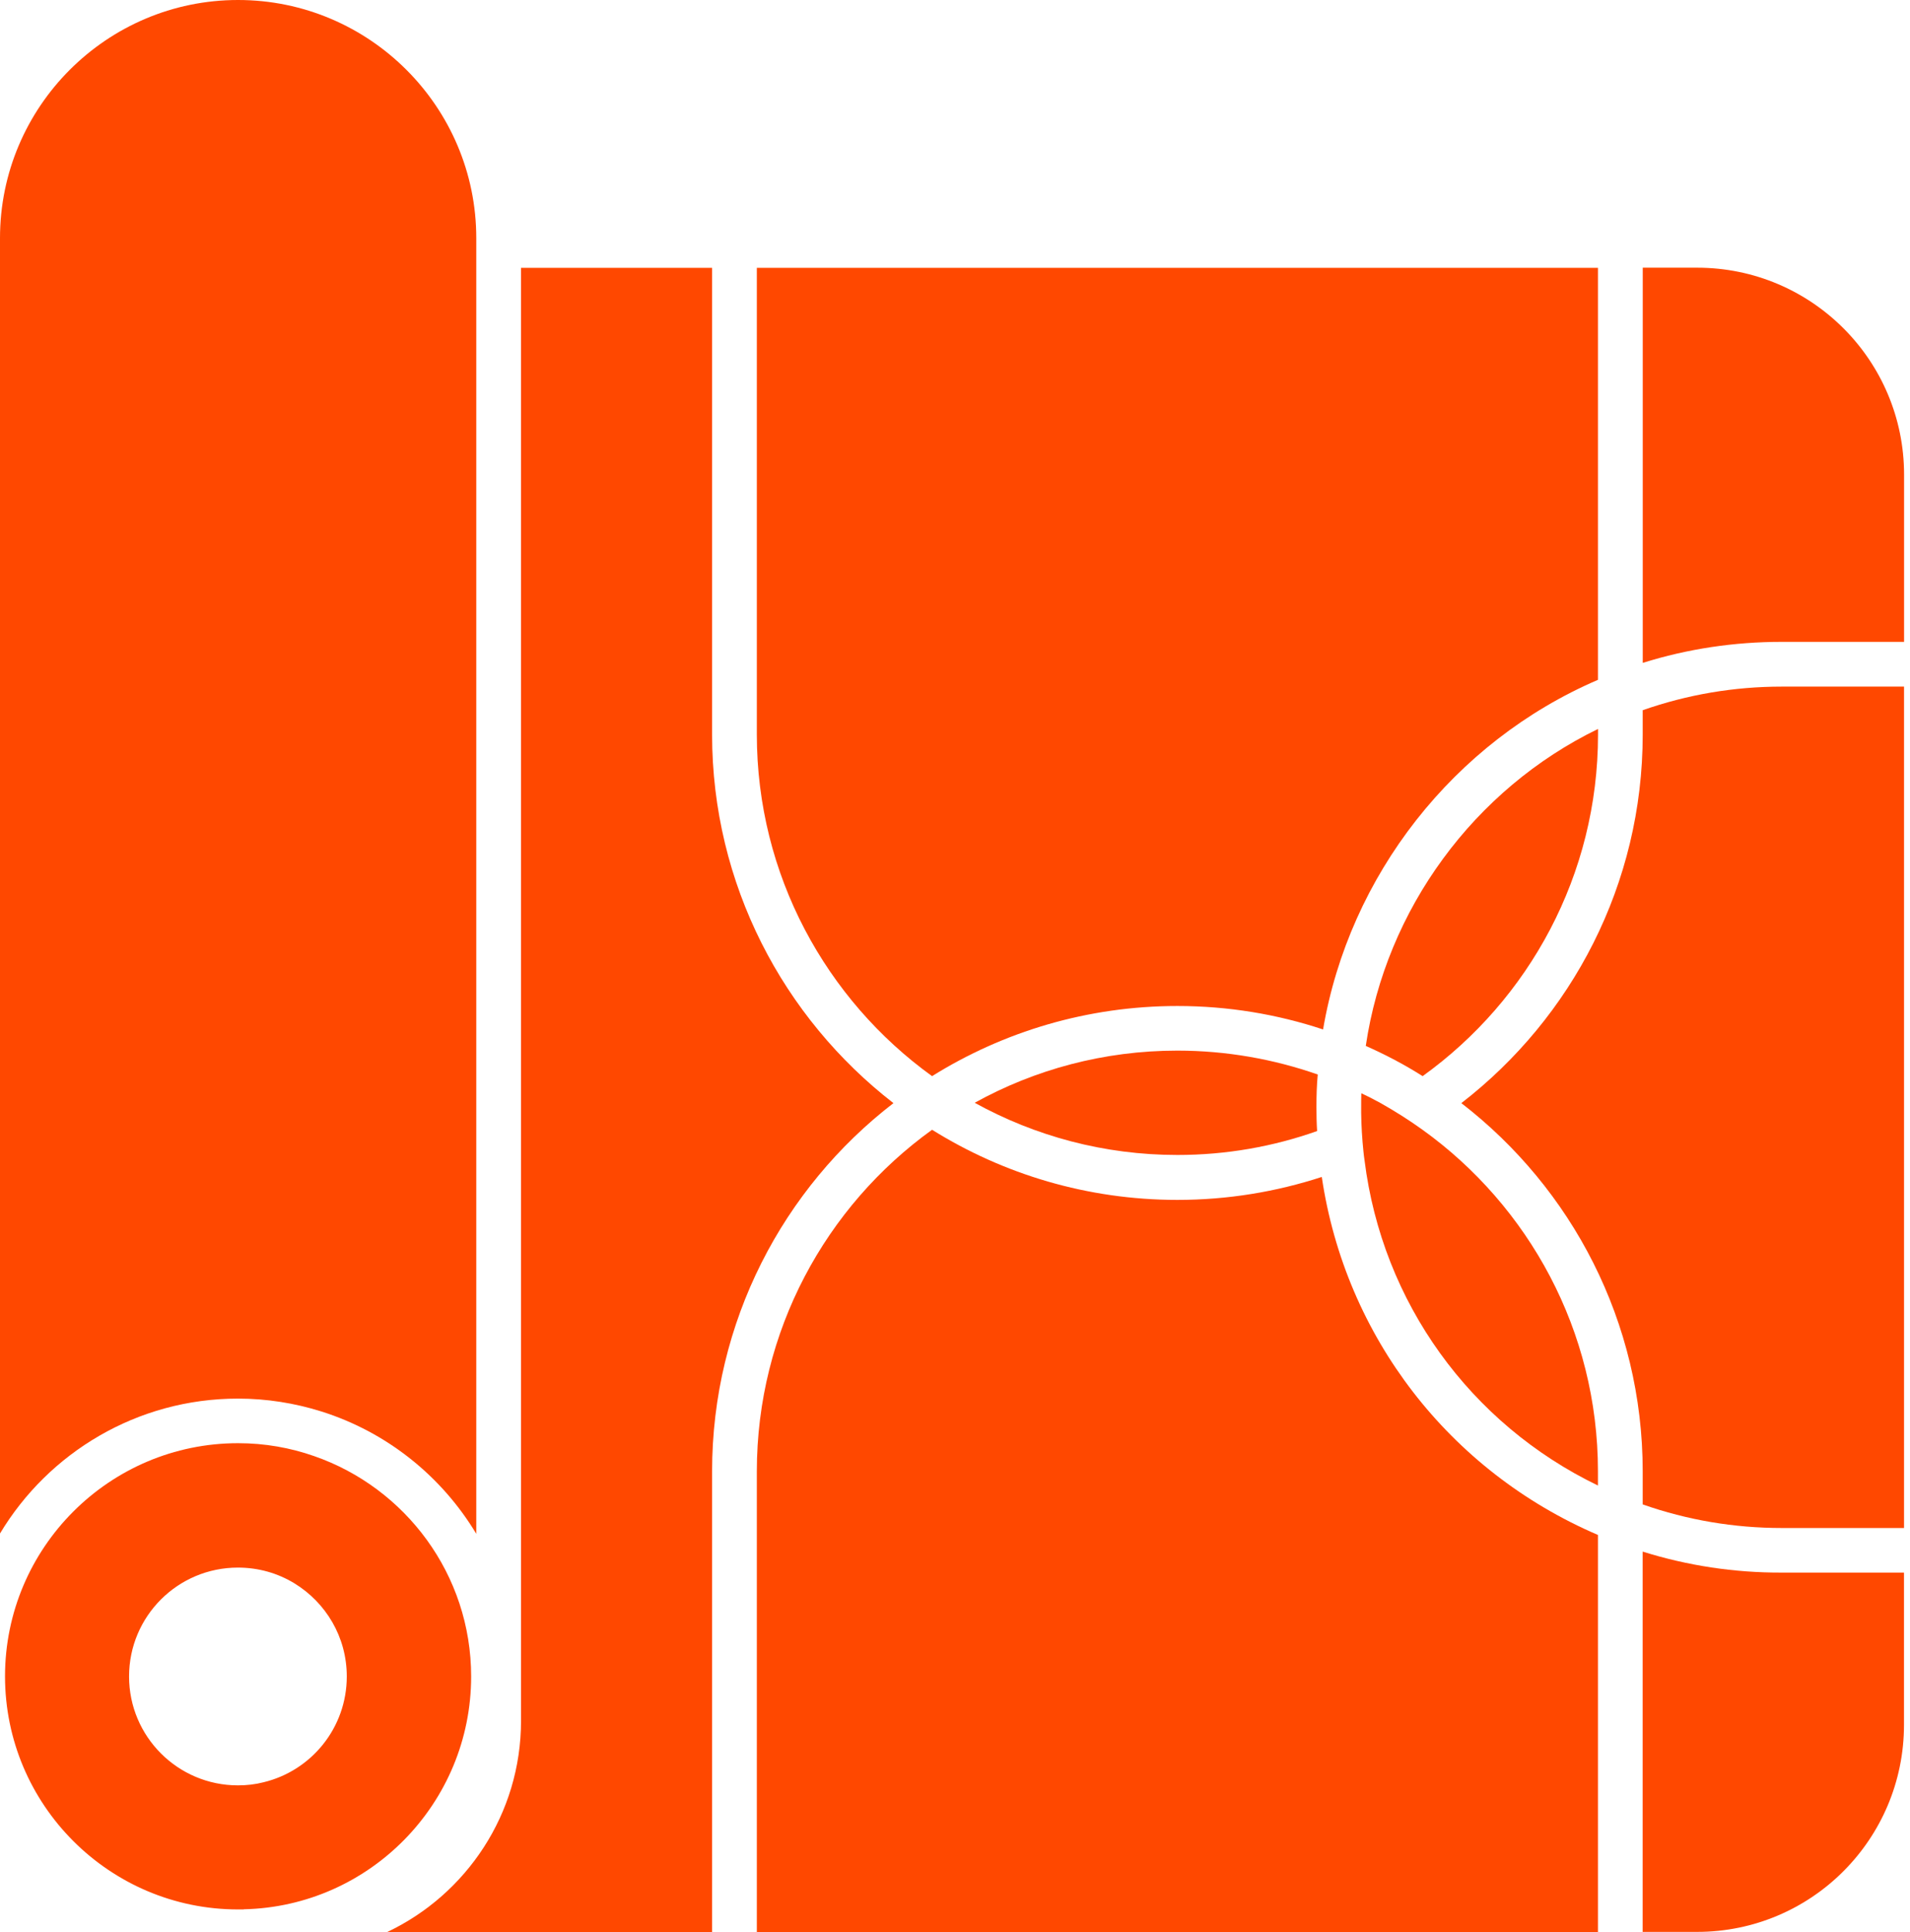
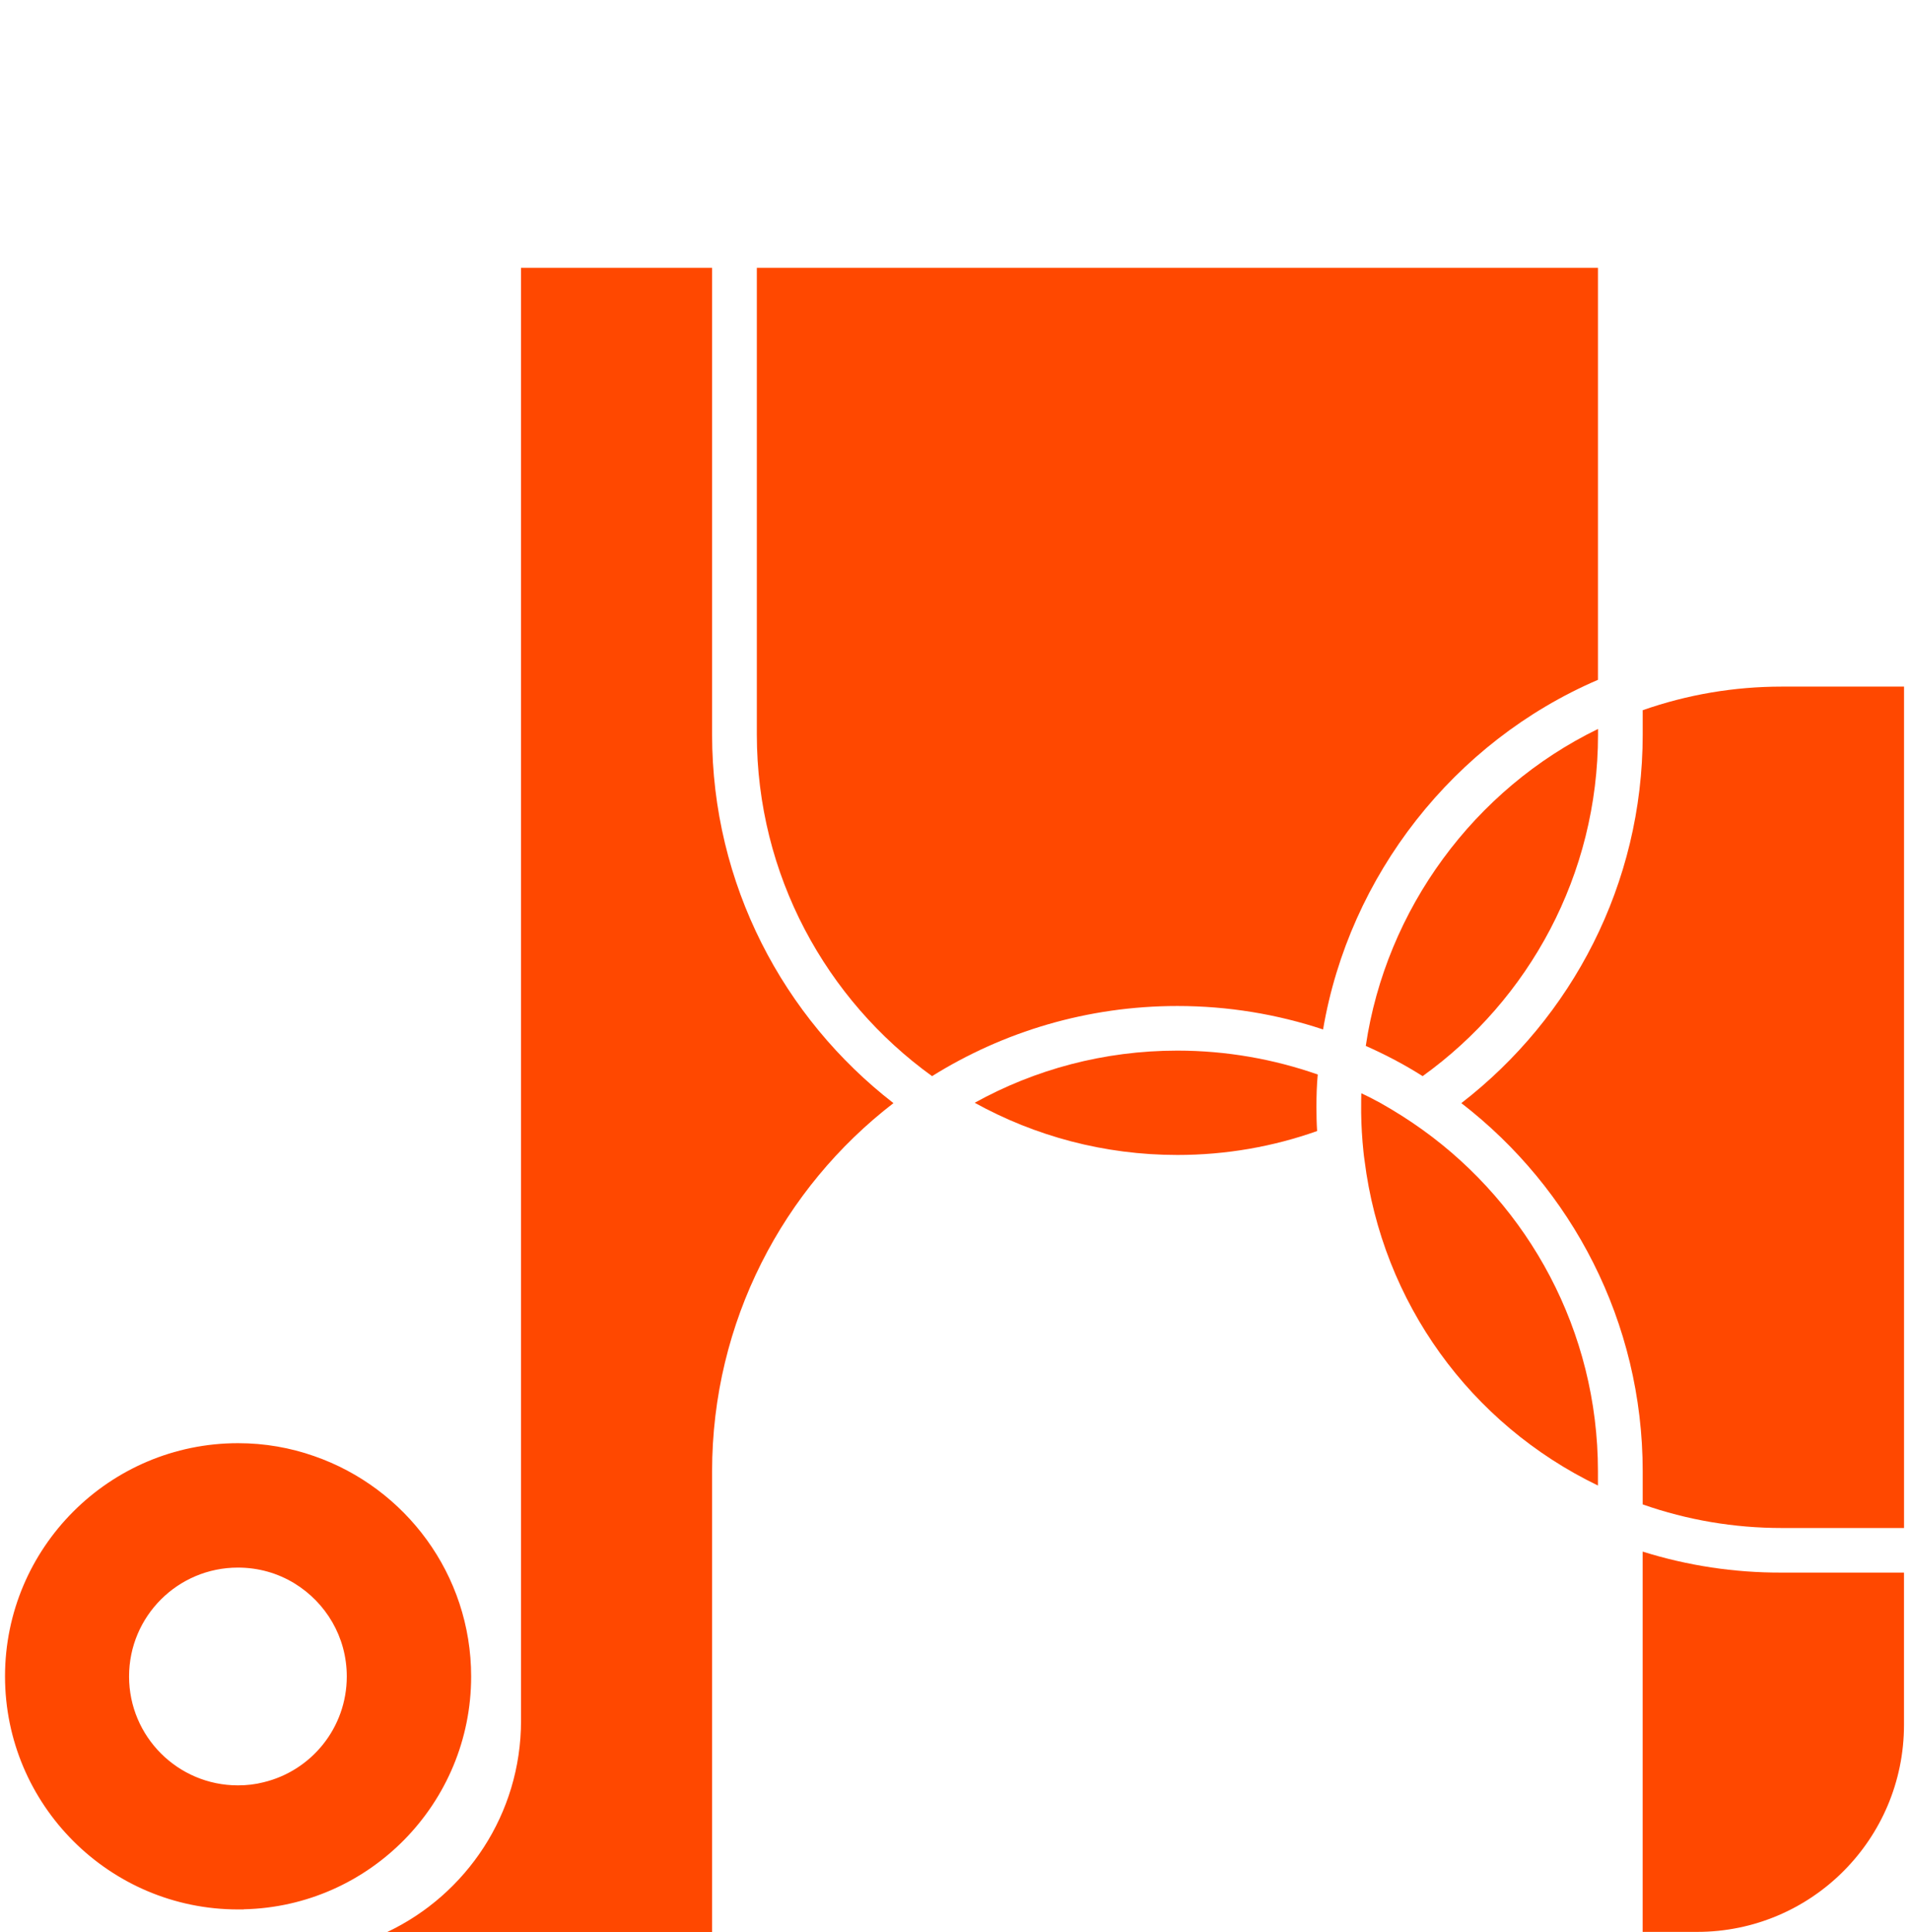
<svg xmlns="http://www.w3.org/2000/svg" width="89" height="90" viewBox="0 0 89 90" fill="none">
  <path d="M63.433 50.926C63.426 51.137 63.426 51.363 63.426 51.589V51.837C63.433 52.439 63.471 53.048 63.531 53.628C63.546 53.771 63.561 53.914 63.584 54.057C64.412 60.672 68.506 66.324 74.459 69.199V68.536C74.459 61.989 71.23 56.179 66.285 52.627C65.646 52.168 64.991 51.754 64.306 51.37C64.02 51.212 63.727 51.062 63.433 50.926Z" fill="#FF4800" />
  <path d="M74.463 34.212V33.956C68.69 36.763 64.581 42.355 63.641 48.721C64.559 49.128 65.447 49.594 66.29 50.129C71.242 46.569 74.463 40.759 74.463 34.212Z" fill="#FF4800" />
  <path d="M54.863 48.94C51.438 48.94 48.218 49.82 45.418 51.37C48.225 52.921 51.446 53.801 54.863 53.801C57.143 53.801 59.333 53.41 61.373 52.687C61.35 52.326 61.342 51.95 61.342 51.574C61.342 51.039 61.357 50.535 61.403 50.053C59.356 49.338 57.151 48.94 54.863 48.94Z" fill="#FF4800" />
-   <path d="M61.591 54.825C59.468 55.517 57.211 55.894 54.863 55.894C50.671 55.894 46.75 54.697 43.431 52.627C38.487 56.187 35.266 61.997 35.266 68.544V90H74.46V71.502C67.528 68.529 62.689 62.253 61.591 54.825Z" fill="#FF4800" />
  <path d="M41.632 51.386C36.5 47.412 33.181 41.188 33.181 34.212V12.477H24.278V80.164C24.278 84.499 21.727 88.254 18.039 90H33.181V68.544C33.181 61.568 36.492 55.344 41.632 51.386Z" fill="#FF4800" />
  <path d="M43.431 50.129C46.75 48.059 50.671 46.862 54.863 46.862C57.233 46.862 59.514 47.246 61.651 47.954C62.87 40.789 67.731 34.558 74.46 31.668V12.477H35.266V34.212C35.266 40.759 38.494 46.569 43.431 50.129Z" fill="#FF4800" />
-   <path d="M79.083 12.47H76.547V30.878C78.639 30.223 80.814 29.899 83.026 29.899H88.724V22.11C88.724 16.79 84.411 12.47 79.083 12.47Z" fill="#FF4800" />
  <path d="M76.545 33.083V34.212C76.545 41.196 73.234 47.412 68.094 51.386C73.234 55.352 76.545 61.568 76.545 68.544V70.079C78.622 70.809 80.805 71.178 83.025 71.178H88.722V31.984H83.025C80.805 31.984 78.63 32.353 76.545 33.083Z" fill="#FF4800" />
  <path d="M76.543 72.277V89.992H79.079C84.407 89.992 88.72 85.673 88.72 80.344V73.255H83.023C80.81 73.263 78.635 72.932 76.543 72.277Z" fill="#FF4800" />
-   <path d="M11.085 65.15C12.432 65.15 13.734 65.361 14.961 65.745C18.009 66.7 20.575 68.755 22.193 71.449V19.153V11.093C22.193 4.975 17.211 0 11.093 0C4.974 0 0 4.975 0 11.093V71.434C2.258 67.671 6.389 65.15 11.085 65.15Z" fill="#FF4800" />
  <path d="M12.275 83.023C11.892 83.121 11.5 83.166 11.086 83.166C8.287 83.166 6.014 80.894 6.014 78.094C6.014 75.287 8.287 73.022 11.086 73.022C12.05 73.022 12.945 73.285 13.713 73.752C15.18 74.647 16.159 76.25 16.159 78.094C16.159 80.48 14.511 82.489 12.275 83.023ZM21.954 78.094C21.954 73.346 18.891 69.304 14.639 67.829C13.525 67.438 12.336 67.227 11.094 67.227C5.104 67.227 0.234 72.096 0.234 78.087C0.234 84.077 5.104 88.946 11.094 88.946H11.357V88.939C17.227 88.811 21.954 83.994 21.954 78.094Z" fill="#FF4800" />
</svg>